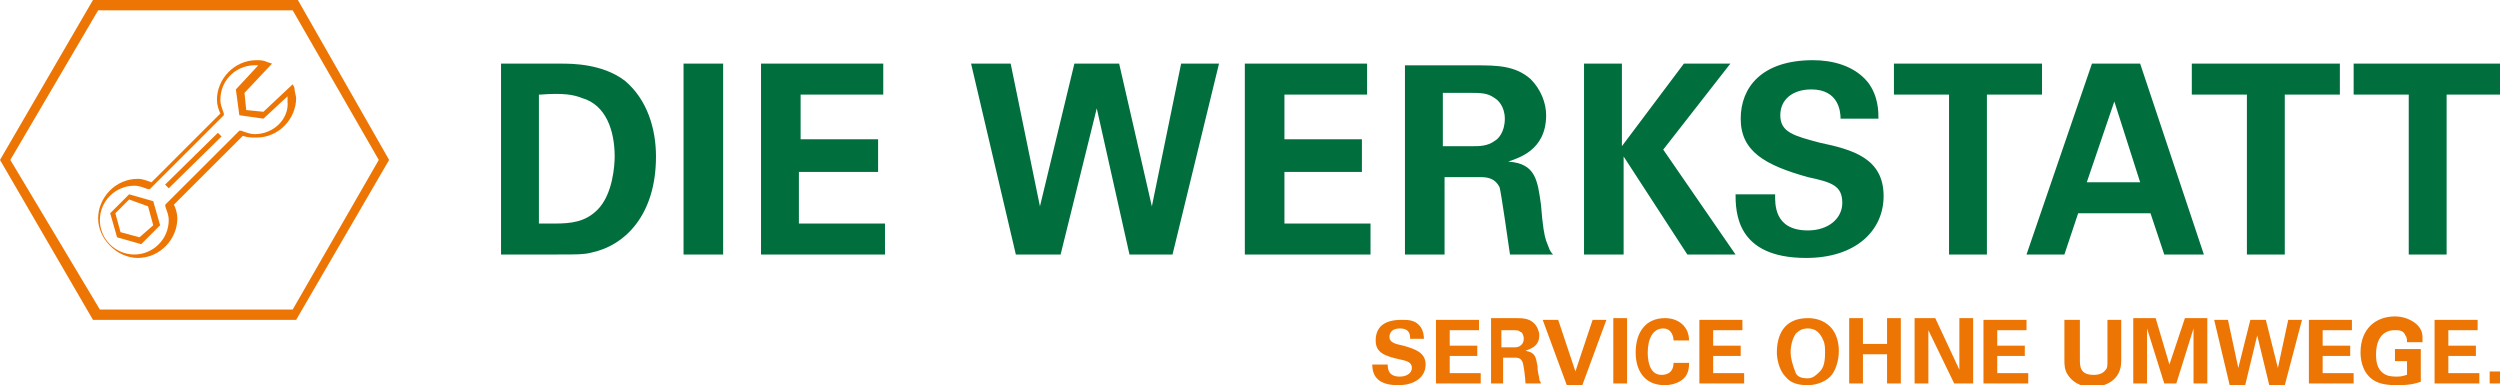
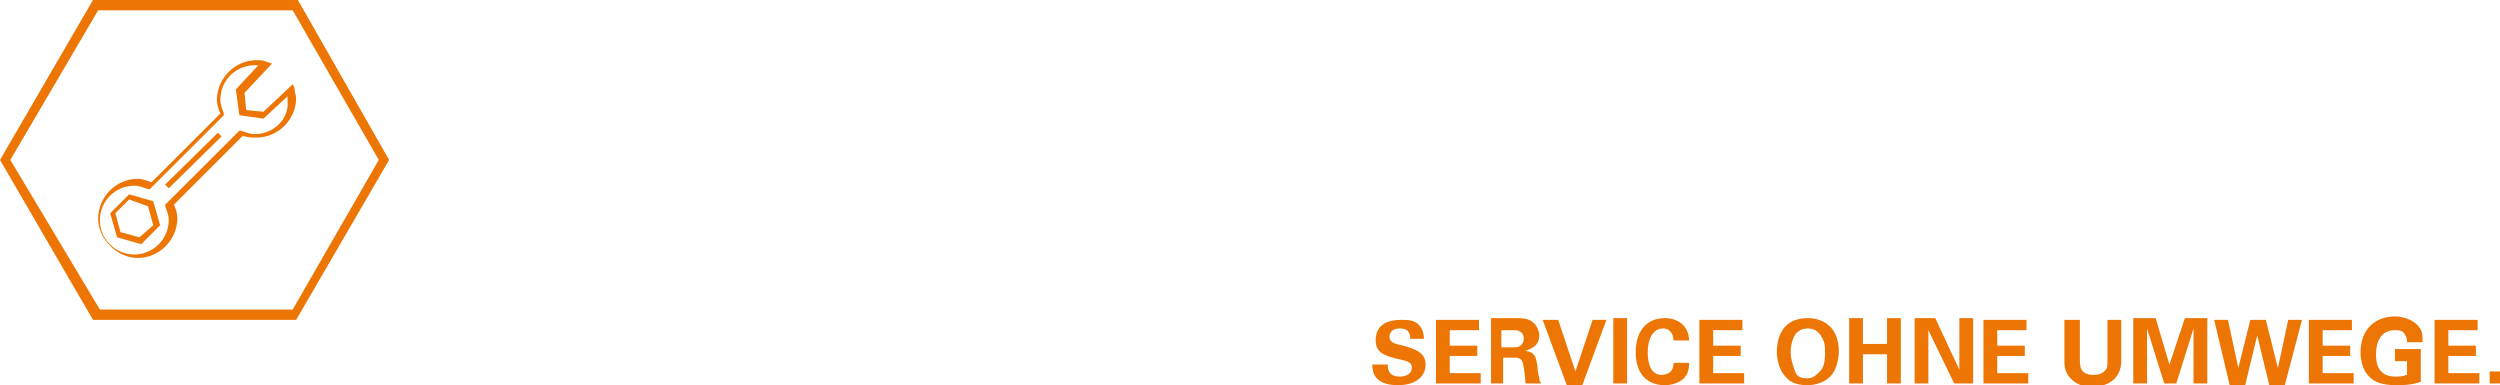
<svg xmlns="http://www.w3.org/2000/svg" width="331" height="51" viewBox="0 0 331 51" fill="none">
  <path d="M329.632 50.772H331.228V49.179H329.632V50.772ZM322.337 50.772H328.264V49.406H324.161V47.13H327.809V45.763H324.161V43.714H328.037V42.348H322.337V50.772ZM320.742 44.853C320.742 44.397 320.742 43.714 320.058 43.031C319.374 42.348 318.234 41.893 317.094 41.893C314.587 41.893 312.535 43.487 312.535 46.674C312.535 47.585 312.763 48.951 313.675 49.862C314.359 50.545 315.271 51 317.322 51C319.146 51 319.83 50.772 320.514 50.545V46.219H317.094V47.812H318.69V49.634C318.462 49.634 318.234 49.862 317.322 49.862C316.183 49.862 315.727 49.634 315.271 49.179C314.587 48.495 314.587 47.357 314.587 46.902C314.587 45.536 315.043 43.714 317.094 43.714C317.55 43.714 318.234 43.714 318.462 44.397C318.69 44.625 318.69 45.08 318.69 45.308H320.742V44.853ZM305.696 50.772H311.623V49.406H307.52V47.13H311.167V45.763H307.52V43.714H311.395V42.348H305.696V50.772ZM293.158 42.348L295.21 51H297.262L298.857 44.397L300.453 51H302.505L304.784 42.348H302.961L301.593 48.723L299.997 42.348H297.946L296.35 48.723L294.982 42.348H293.158ZM282.444 50.772H284.268V43.487L286.548 50.772H288.143L290.423 43.487V50.772H292.247V42.12H289.283L287.231 48.268L285.408 42.12H282.444V50.772ZM273.326 42.348V47.585C273.326 48.268 273.326 48.951 273.782 49.634C274.694 51 276.061 51.228 276.973 51.228C278.797 51.228 280.849 50.317 280.849 47.812V42.348H279.025V47.585C279.025 48.495 279.025 48.723 278.797 48.951C278.341 49.634 277.429 49.634 277.201 49.634C275.377 49.634 275.377 48.495 275.377 47.585V42.348H273.326ZM262.612 50.772H268.539V49.406H264.435V47.13H268.083V45.763H264.435V43.714H268.311V42.348H262.612V50.772ZM253.493 50.772H255.317V43.714L258.736 50.772H261.244V42.12H259.42V48.951L256.229 42.12H253.493V50.772ZM244.831 50.772H246.654V46.902H249.846V50.772H251.669V42.12H249.846V45.536H246.654V42.12H244.831V50.772ZM237.08 46.674C237.08 45.763 237.308 44.853 237.764 44.17C238.22 43.714 238.676 43.487 239.36 43.487C240.271 43.487 240.955 43.942 241.411 45.08C241.639 45.536 241.639 46.219 241.639 46.674C241.639 48.04 241.411 48.723 240.955 49.179C240.499 49.634 240.043 50.089 239.36 50.089C238.448 50.089 237.992 49.862 237.764 49.406C237.308 48.268 237.08 47.357 237.08 46.674ZM235.256 46.674C235.256 47.357 235.484 48.951 236.396 49.862C237.08 50.772 238.22 51 239.36 51C240.043 51 241.411 50.772 242.323 49.862C243.007 49.179 243.463 47.812 243.463 46.446C243.463 45.536 243.235 44.17 242.323 43.259C241.411 42.348 240.271 42.12 239.36 42.12C236.168 42.12 235.256 44.397 235.256 46.674ZM224.998 50.772H230.925V49.406H226.822V47.13H230.469V45.763H226.822V43.714H230.697V42.348H224.998V50.772ZM223.63 45.08C223.63 43.259 222.262 42.12 220.439 42.12C217.931 42.12 216.563 43.942 216.563 46.674C216.563 48.723 217.475 51 220.439 51C221.123 51 222.262 50.772 222.946 50.089C223.63 49.406 223.63 48.495 223.63 48.04H221.579C221.579 49.179 220.895 49.634 219.983 49.634C218.159 49.634 218.159 47.13 218.159 46.674C218.159 44.853 218.843 43.487 220.211 43.487C221.351 43.487 221.579 44.625 221.579 45.08H223.63ZM213.6 50.772H215.424V42.12H213.6V50.772ZM204.253 42.348L207.445 51H209.497L212.688 42.348H210.864L208.585 49.179L206.305 42.348H204.253ZM199.01 43.714H200.15C200.834 43.714 201.062 43.714 201.29 43.942C201.518 43.942 201.746 44.397 201.746 44.853C201.746 45.536 201.29 45.763 201.29 45.763C201.062 45.991 200.606 45.991 200.378 45.991H198.782V43.714H199.01ZM197.187 50.772H199.01V47.357H200.606C200.834 47.357 201.29 47.357 201.518 47.812C201.746 48.04 201.974 50.317 201.974 50.772H204.026C204.026 50.545 203.798 50.545 203.798 50.089C203.798 49.862 203.57 49.406 203.57 48.495C203.342 47.357 203.342 46.674 201.974 46.446C202.43 46.219 203.798 45.991 203.798 44.397C203.798 43.942 203.57 43.259 203.114 42.804C202.43 42.12 201.518 42.12 200.606 42.12H197.415V50.772H197.187ZM190.12 50.772H196.047V49.406H191.944V47.13H195.591V45.763H191.944V43.714H195.819V42.348H190.12V50.772ZM181.685 48.04C181.685 48.951 181.685 51 185.105 51C187.384 51 188.752 49.862 188.752 48.268C188.752 46.674 187.384 46.219 185.789 45.763C184.649 45.536 183.965 45.308 183.965 44.625C183.965 43.942 184.421 43.487 185.333 43.487C186.7 43.487 186.7 44.397 186.7 44.853H188.524C188.524 44.625 188.524 43.942 188.068 43.259C187.384 42.348 186.473 42.348 185.561 42.348C183.053 42.348 182.141 43.487 182.141 45.08C182.141 46.674 183.281 47.13 185.333 47.585C186.473 47.812 186.928 48.04 186.928 48.723C186.928 49.406 186.245 49.862 185.333 49.862C183.737 49.862 183.737 48.723 183.737 48.268H181.685V48.04Z" fill="#ED7503" />
-   <path d="M66.337 33.696H73.859C76.367 33.696 77.279 33.696 78.191 33.469C82.75 32.558 86.853 28.46 86.853 20.719C86.853 17.076 85.713 13.205 82.75 10.701C79.786 8.424 75.683 8.424 74.315 8.424H66.337V33.696ZM71.58 12.522C74.543 12.295 75.911 12.522 77.051 12.978C80.242 13.888 81.382 17.304 81.382 20.719C81.382 21.857 81.154 25.728 79.103 27.777C77.507 29.37 75.683 29.598 73.403 29.598C72.72 29.598 72.036 29.598 71.352 29.598V12.522H71.58ZM90.501 33.696H95.744V8.424H90.501V33.696ZM100.531 33.696H117.172V29.598H105.774V22.768H116.26V18.442H106.002V12.522H116.944V8.424H100.759V33.696H100.531ZM128.57 8.424L134.497 33.696H140.424L145.211 14.344L149.543 33.696H155.242L161.397 8.424H156.381L152.506 27.321L148.175 8.424H142.248L137.689 27.321L133.813 8.424H128.57ZM164.816 33.696H181.457V29.598H170.059V22.768H180.317V18.442H170.059V12.522H181.001V8.424H164.816V33.696ZM186.016 33.696H191.26V23.451H195.819C196.731 23.451 197.87 23.451 198.554 24.817C198.782 25.728 199.694 32.103 199.922 33.696H205.621C205.165 33.241 205.165 33.013 204.709 31.875C204.481 31.192 204.253 30.054 204.025 27.094C203.569 23.906 203.341 21.63 199.694 21.402C200.834 20.946 204.709 20.036 204.709 15.255C204.709 13.661 204.025 11.839 202.658 10.473C200.606 8.652 198.098 8.652 195.363 8.652H186.016V33.696ZM191.032 12.295H194.451C196.047 12.295 196.959 12.295 197.87 12.978C198.326 13.205 199.238 14.116 199.238 15.71C199.238 17.531 198.326 18.442 197.87 18.67C196.959 19.353 195.819 19.353 195.135 19.353H191.032V12.295ZM209.724 33.696H214.968V20.719L223.402 33.696H229.785L220.211 19.808L229.101 8.424H222.946L214.74 19.353V8.424H209.724V33.696ZM229.785 25.5C229.785 28.005 229.785 34.152 239.131 34.152C245.742 34.152 249.39 30.509 249.39 25.955C249.39 20.946 245.286 19.808 240.955 18.897C237.536 17.987 235.712 17.531 235.712 15.255C235.712 13.205 237.308 11.839 239.815 11.839C243.463 11.839 243.691 14.799 243.691 15.71H248.706C248.706 14.799 248.706 12.75 247.338 10.929C245.514 8.652 242.551 7.969 240.043 7.969C233.204 7.969 230.469 11.612 230.469 15.71C230.469 20.036 233.66 21.857 239.359 23.451C242.551 24.134 243.919 24.589 243.919 26.866C243.919 28.915 242.095 30.509 239.359 30.509C234.8 30.509 235.028 26.866 235.028 25.728H229.785V25.5ZM257.824 33.696H263.067V12.522H270.362V8.424H250.757V12.522H258.052V33.696H257.824ZM276.973 8.424L268.31 33.696H273.326L275.149 28.232H284.724L286.547 33.696H291.791L283.356 8.424H276.973ZM276.289 24.134L279.937 13.433L283.356 24.134H276.289ZM297.262 33.696H302.505V12.522H309.799V8.424H290.195V12.522H297.49V33.696H297.262ZM318.69 33.696H323.933V12.522H331.228V8.424H311.623V12.522H318.918V33.696H318.69Z" fill="#006F3D" />
  <path d="M39.437 0H12.31L0 21.174L12.31 42.348H39.209L51.519 21.174L39.437 0ZM38.753 40.982H13.222L1.368 21.174L12.994 1.366H38.753L50.151 21.174L38.753 40.982Z" fill="#ED7503" />
  <path d="M17.097 25.728L14.59 28.232L15.501 31.42L18.693 32.33L21.201 29.826L20.289 26.638L17.097 25.728ZM18.465 31.42L15.957 30.737L15.274 28.232L17.097 26.411L19.605 27.321L20.289 29.826L18.465 31.42Z" fill="#ED7503" />
  <path d="M28.85 17.578L21.859 24.44L22.339 24.927L29.33 18.065L28.85 17.578Z" fill="#ED7503" />
  <path d="M38.981 11.612L38.754 11.156L34.878 14.799L32.599 14.571L32.371 12.295L36.018 8.424L35.334 8.196C34.878 7.969 34.422 7.969 33.966 7.969C31.003 7.969 28.723 10.473 28.723 13.205C28.723 13.888 28.951 14.571 29.179 15.027L20.061 24.134C19.377 23.906 18.921 23.679 18.237 23.679C15.274 23.679 12.994 26.183 12.994 28.915C12.994 31.647 15.502 34.152 18.237 34.152C21.201 34.152 23.48 31.647 23.48 28.915C23.48 28.232 23.252 27.549 23.024 27.094L32.143 17.987C32.827 18.214 33.282 18.214 33.966 18.214C36.93 18.214 39.209 15.71 39.209 12.978C39.209 12.75 38.981 12.067 38.981 11.612ZM33.738 17.759C33.054 17.759 32.599 17.531 31.915 17.304H31.687L21.884 27.094V27.321C22.112 28.005 22.34 28.46 22.34 29.143C22.34 31.647 20.289 33.696 17.781 33.696C15.274 33.696 13.222 31.647 13.222 29.143C13.222 26.638 15.274 24.589 17.781 24.589C18.465 24.589 18.921 24.817 19.605 25.045H19.833L29.635 15.255V15.027C29.407 14.344 29.179 13.888 29.179 13.205C29.179 10.473 31.459 8.424 34.194 8.652L31.231 11.839L31.687 15.255L34.878 15.71L38.07 12.75C38.07 12.978 38.07 13.205 38.07 13.433C38.298 15.71 36.246 17.759 33.738 17.759Z" fill="#ED7503" />
</svg>